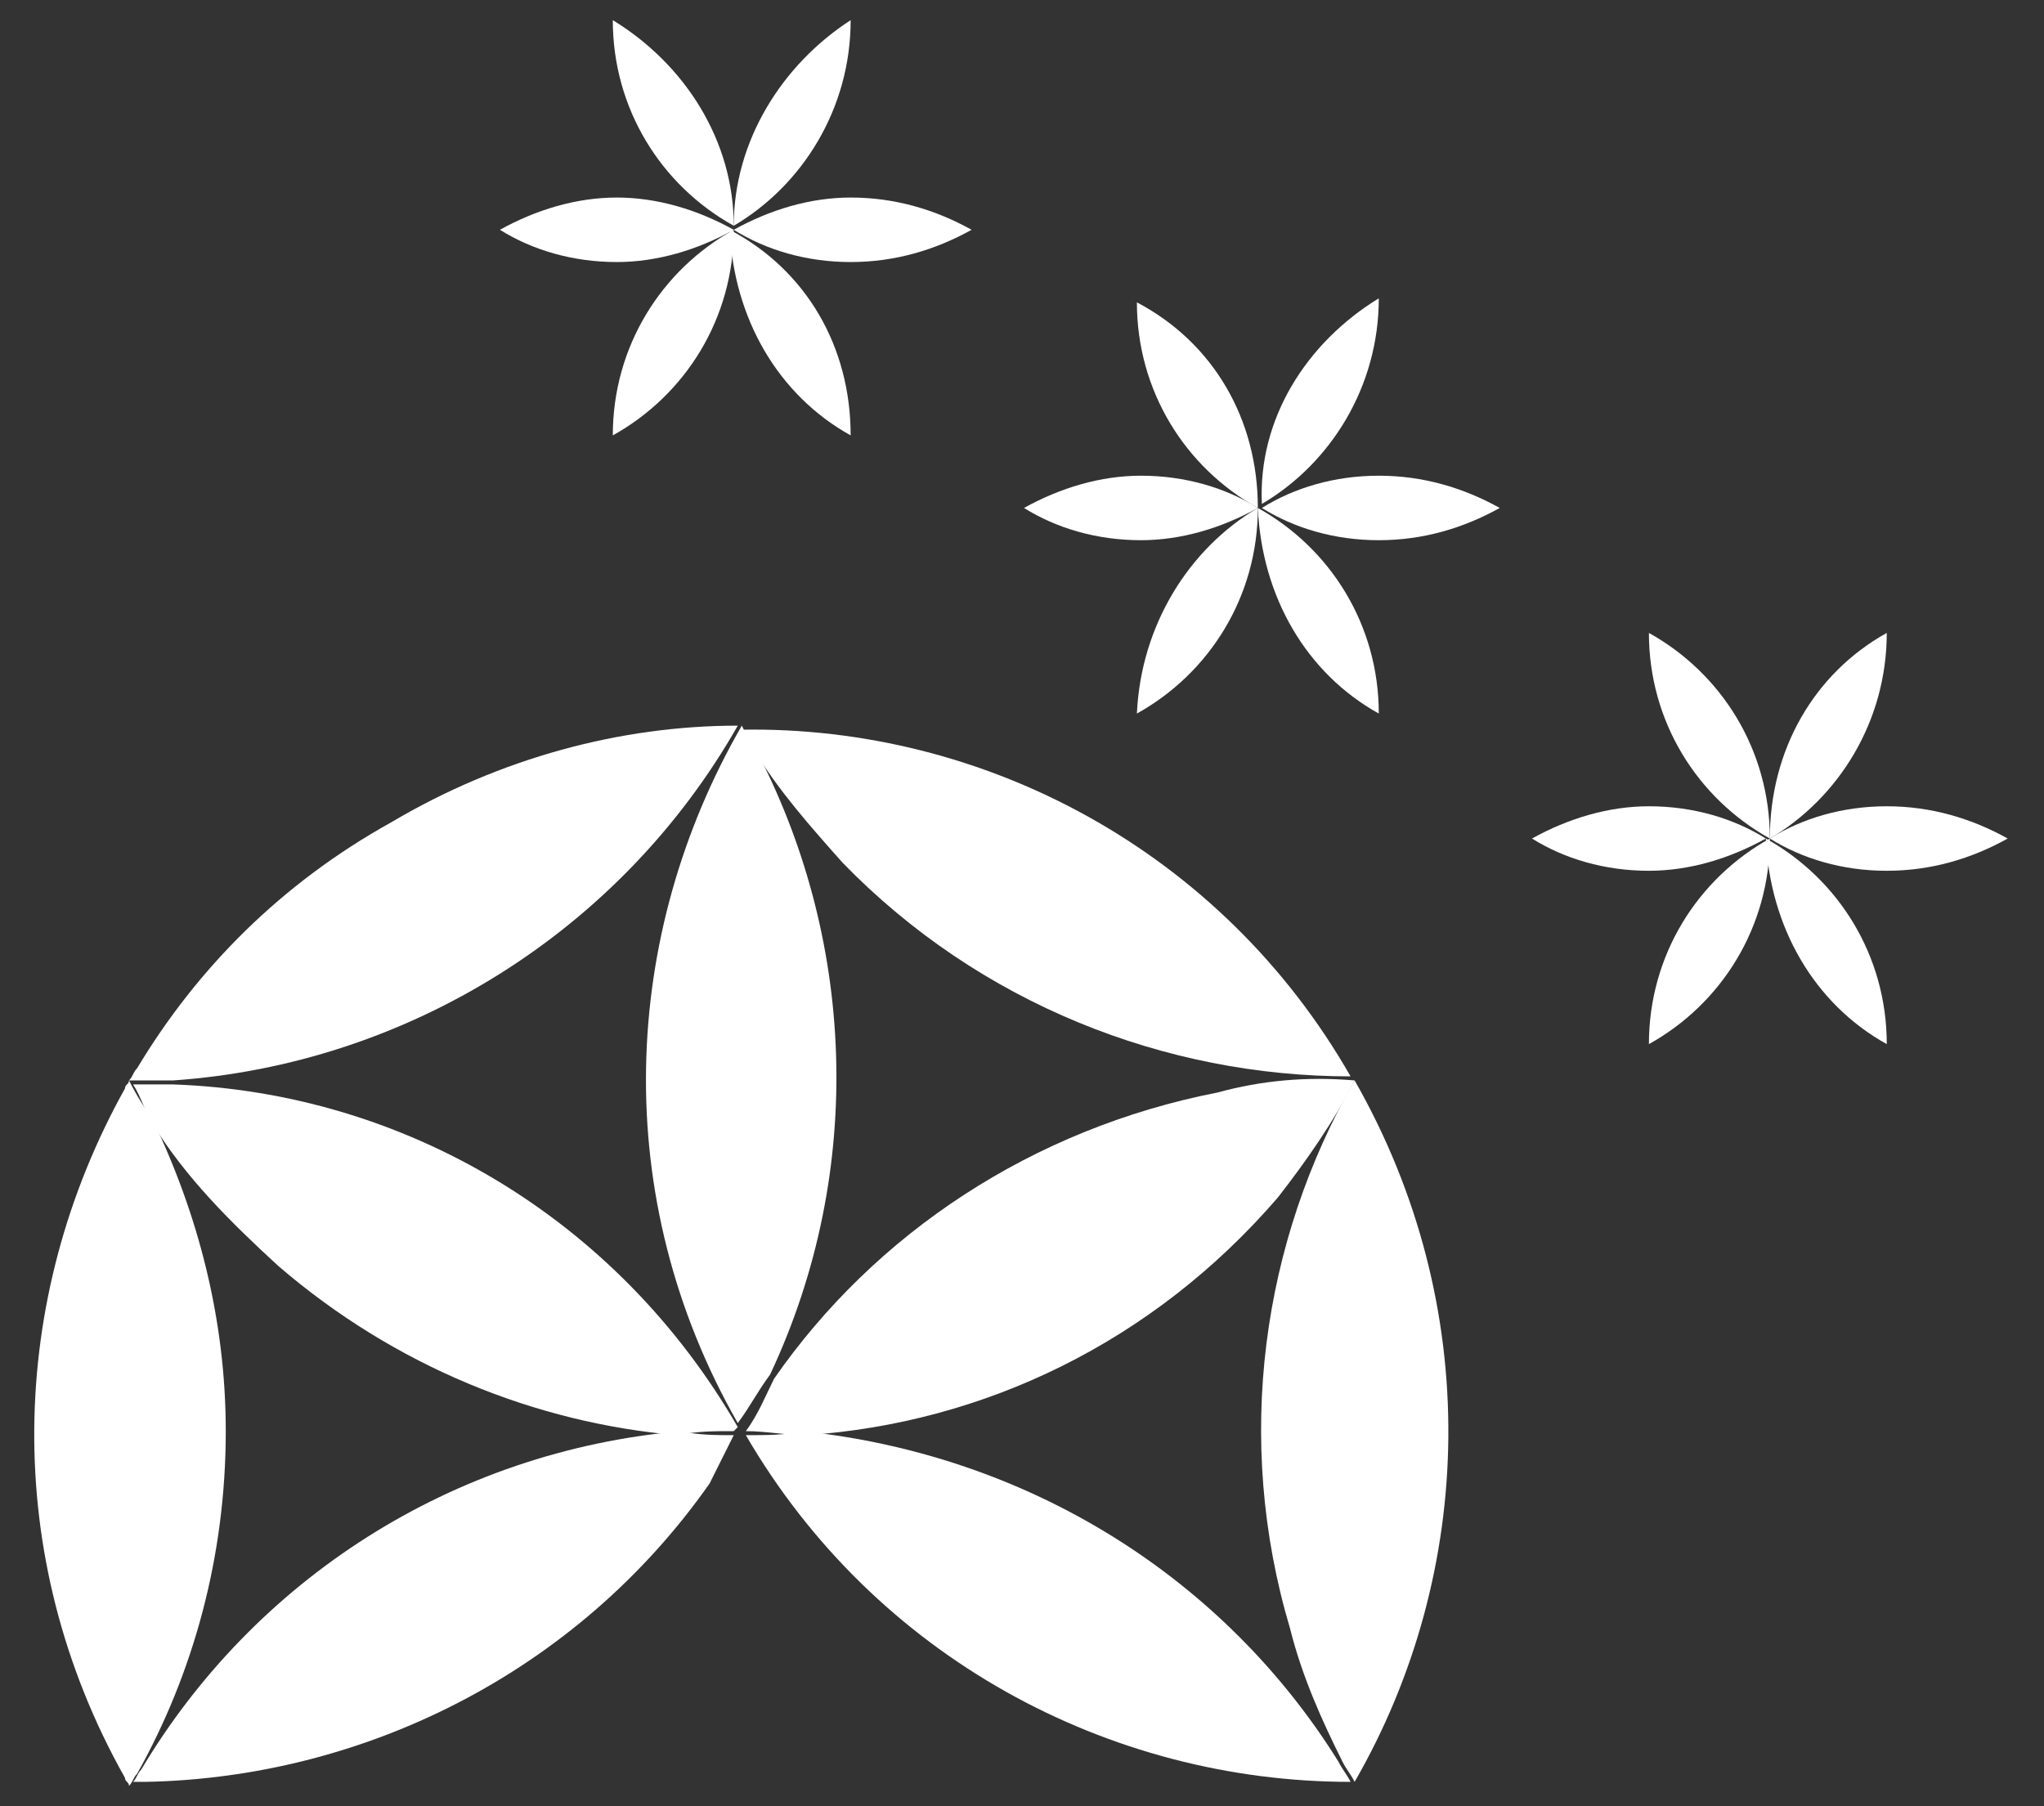
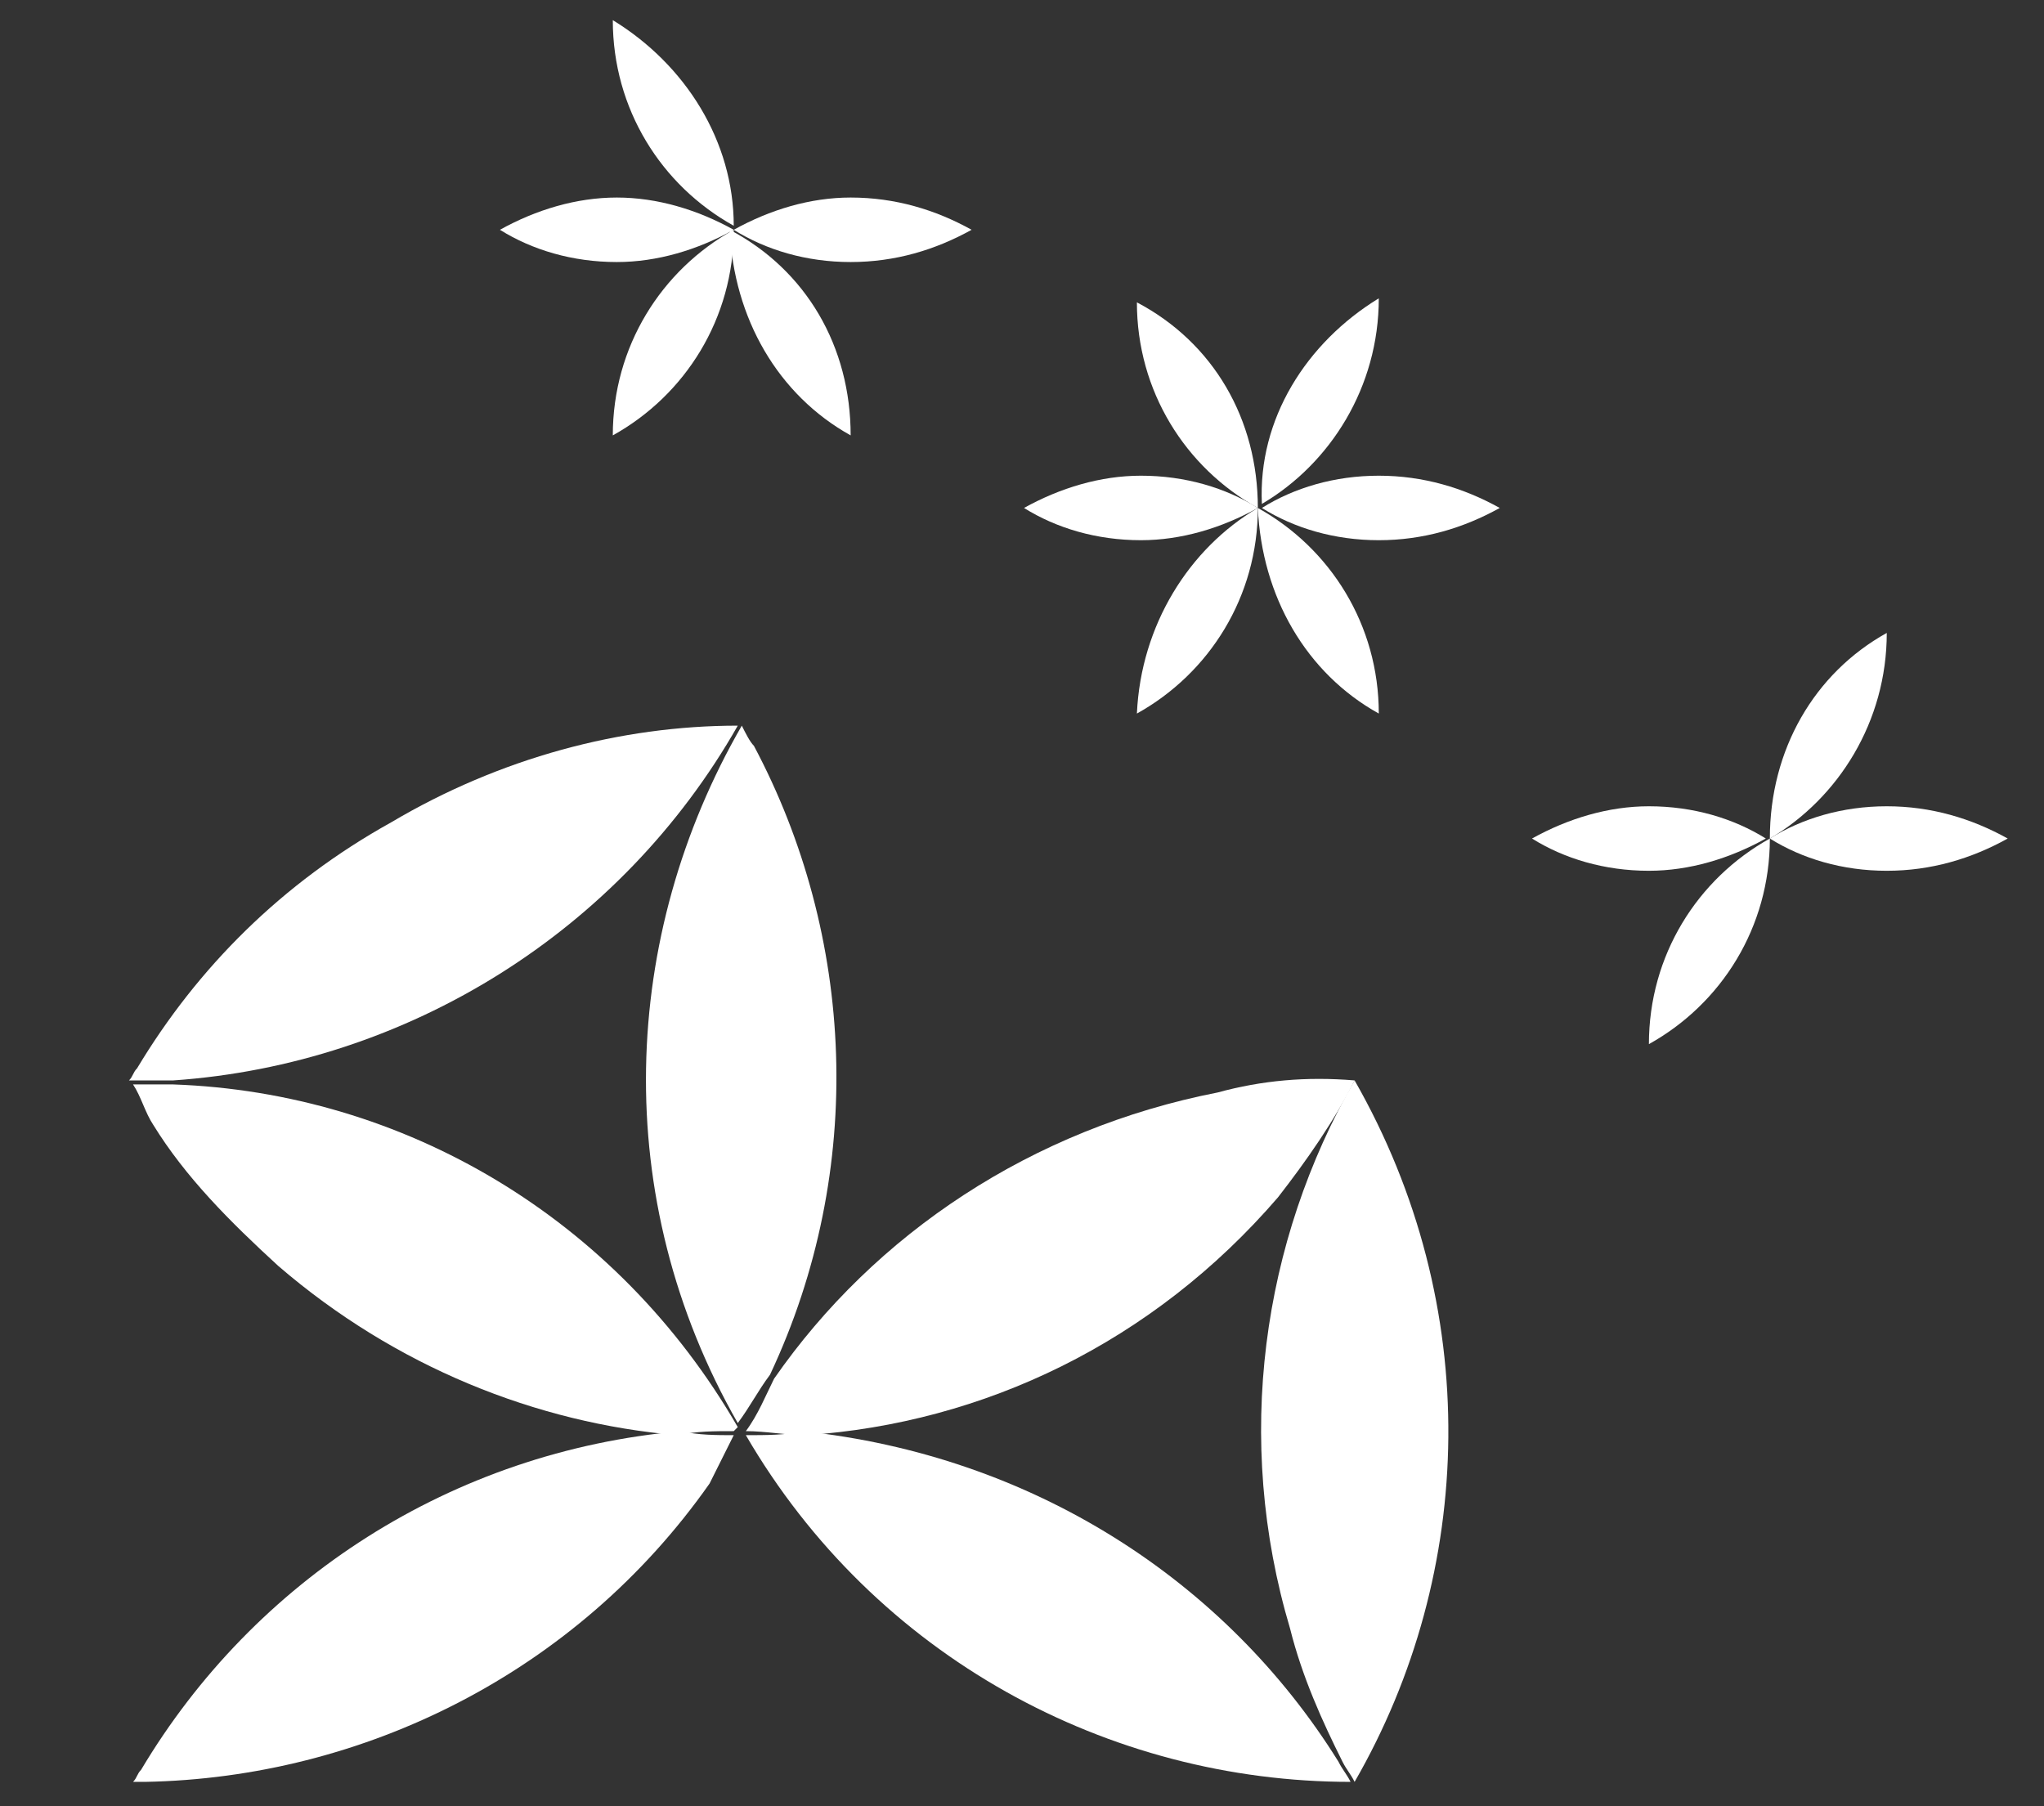
<svg xmlns="http://www.w3.org/2000/svg" version="1.1" id="Layer_1" x="0px" y="0px" viewBox="0 0 50.7 44.8" style="enable-background:new 0 0 50.7 44.8;" xml:space="preserve">
  <rect x="0" y="0" width="50.7" height="44.8" fill="#333333" stroke="none" />
  <style type="text/css">
	.st0{fill:#FFFFFF;}
</style>
  <g>
    <g>
      <g id="XMLID_00000036253350504812654670000002107224720571972773_">
        <path class="st0" d="M18.2,5.6C18.2,5.7,18.2,5.7,18.2,5.6L18.2,5.6C18.2,5.7,18.2,5.7,18.2,5.6C18.2,5.7,18.2,5.7,18.2,5.6     c-1.8-1-3-2.9-3-5.1c0,0,0,0,0,0h0C17,1.6,18.2,3.5,18.2,5.6z" />
        <path class="st0" d="M21.1,4.9c1.1,0,2.1,0.3,3,0.8c-0.9,0.5-1.9,0.8-3,0.8c-1.1,0-2.1-0.3-2.9-0.8c0,0,0,0,0,0v0v0c0,0,0,0,0,0     C19.1,5.2,20.1,4.9,21.1,4.9z" />
-         <path class="st0" d="M21.1,0.5C21.1,0.5,21.1,0.5,21.1,0.5c0,2.2-1.2,4.1-2.9,5.1c0,0,0,0,0,0c0,0,0,0,0,0     C18.2,3.5,19.4,1.6,21.1,0.5z" />
        <path class="st0" d="M21.1,10.8c-1.8-1-2.9-2.9-3-5.1c0,0,0,0,0,0C20,6.7,21.1,8.6,21.1,10.8z" />
        <path class="st0" d="M18.2,5.7L18.2,5.7c0,2.2-1.2,4.1-3,5.1h0v0C15.2,8.6,16.4,6.7,18.2,5.7C18.2,5.7,18.2,5.7,18.2,5.7     C18.2,5.7,18.2,5.7,18.2,5.7z" />
        <path class="st0" d="M18.2,5.7C18.2,5.7,18.2,5.7,18.2,5.7C18.2,5.7,18.2,5.7,18.2,5.7c-0.9,0.5-1.9,0.8-2.9,0.8     c-1.1,0-2.1-0.3-2.9-0.8c0,0,0,0,0,0c0,0,0,0,0,0c0.9-0.5,1.9-0.8,2.9-0.8C16.3,4.9,17.3,5.2,18.2,5.7z" />
      </g>
    </g>
    <g>
      <g id="XMLID_00000090283187554844884290000004836899556131580291_">
-         <path class="st0" d="M43.9,20.8C43.9,20.8,43.9,20.8,43.9,20.8L43.9,20.8C43.9,20.8,43.9,20.8,43.9,20.8     C43.8,20.8,43.8,20.8,43.9,20.8c-1.8-1-3-2.9-3-5.1c0,0,0,0,0,0h0C42.7,16.7,43.9,18.6,43.9,20.8z" />
        <path class="st0" d="M46.8,20c1.1,0,2.1,0.3,3,0.8c-0.9,0.5-1.9,0.8-3,0.8c-1.1,0-2.1-0.3-2.9-0.8c0,0,0,0,0,0v0v0c0,0,0,0,0,0     C44.7,20.3,45.7,20,46.8,20z" />
        <path class="st0" d="M46.8,15.7C46.8,15.7,46.8,15.7,46.8,15.7c0,2.2-1.2,4.1-2.9,5.1c0,0,0,0,0,0c0,0,0,0,0,0     C43.9,18.6,45,16.7,46.8,15.7z" />
-         <path class="st0" d="M46.8,25.9c-1.8-1-2.9-2.9-3-5.1c0,0,0,0,0,0C45.6,21.8,46.8,23.7,46.8,25.9z" />
        <path class="st0" d="M43.9,20.8L43.9,20.8c0,2.2-1.2,4.1-3,5.1h0v0C40.9,23.7,42.1,21.8,43.9,20.8C43.8,20.8,43.8,20.8,43.9,20.8     C43.9,20.8,43.9,20.8,43.9,20.8z" />
        <path class="st0" d="M43.8,20.8C43.8,20.8,43.8,20.8,43.8,20.8C43.8,20.8,43.8,20.8,43.8,20.8c-0.9,0.5-1.9,0.8-2.9,0.8     c-1.1,0-2.1-0.3-2.9-0.8c0,0,0,0,0,0c0,0,0,0,0,0c0.9-0.5,1.9-0.8,2.9-0.8C42,20,43,20.3,43.8,20.8z" />
      </g>
    </g>
    <g>
      <g id="XMLID_00000002345572827575658310000005960082516229975740_">
        <path class="st0" d="M31.2,12.6C31.2,12.6,31.2,12.6,31.2,12.6L31.2,12.6C31.2,12.6,31.2,12.6,31.2,12.6     C31.2,12.6,31.2,12.6,31.2,12.6c-1.8-1-3-2.9-3-5.1c0,0,0,0,0,0h0C30.1,8.5,31.2,10.4,31.2,12.6z" />
-         <path class="st0" d="M34.2,11.8c1.1,0,2.1,0.3,3,0.8c-0.9,0.5-1.9,0.8-3,0.8c-1.1,0-2.1-0.3-2.9-0.8c0,0,0,0,0,0v0v0c0,0,0,0,0,0     C32.1,12.1,33.1,11.8,34.2,11.8z" />
+         <path class="st0" d="M34.2,11.8c1.1,0,2.1,0.3,3,0.8c-0.9,0.5-1.9,0.8-3,0.8c-1.1,0-2.1-0.3-2.9-0.8v0v0c0,0,0,0,0,0     C32.1,12.1,33.1,11.8,34.2,11.8z" />
        <path class="st0" d="M34.2,7.4C34.2,7.4,34.2,7.4,34.2,7.4c0,2.2-1.2,4.1-2.9,5.1c0,0,0,0,0,0c0,0,0,0,0,0     C31.2,10.4,32.4,8.5,34.2,7.4z" />
        <path class="st0" d="M34.2,17.7c-1.8-1-2.9-2.9-3-5.1c0,0,0,0,0,0C33,13.6,34.2,15.5,34.2,17.7z" />
        <path class="st0" d="M31.2,12.6L31.2,12.6c0,2.2-1.2,4.1-3,5.1h0v0C28.3,15.5,29.5,13.6,31.2,12.6C31.2,12.6,31.2,12.6,31.2,12.6     C31.2,12.6,31.2,12.6,31.2,12.6z" />
        <path class="st0" d="M31.2,12.6C31.2,12.6,31.2,12.6,31.2,12.6C31.2,12.6,31.2,12.6,31.2,12.6c-0.9,0.5-1.9,0.8-2.9,0.8     c-1.1,0-2.1-0.3-2.9-0.8c0,0,0,0,0,0c0,0,0,0,0,0c0.9-0.5,1.9-0.8,2.9-0.8C29.4,11.8,30.4,12.1,31.2,12.6z" />
      </g>
    </g>
    <g id="XMLID_00000091700973213101726190000013833596385291361665_">
      <path class="st0" d="M33.6,26.8c3.2,5.6,3,12.2,0,17.4c-0.1-0.2-0.2-0.3-0.3-0.5c-0.5-1-1-2.1-1.3-3.3    C30.6,35.7,31.3,30.8,33.6,26.8z" />
      <path class="st0" d="M33.6,26.8C33.6,26.8,33.6,26.8,33.6,26.8c-0.5,1-1.2,2-1.9,2.9c-3.1,3.6-7.3,5.6-11.7,5.9    c-0.5,0-1-0.1-1.5-0.1c0.3-0.4,0.5-0.9,0.7-1.3c0,0,0,0,0,0c2.5-3.6,6.4-6.2,11-7.1C31.3,26.8,32.4,26.7,33.6,26.8    C33.5,26.7,33.5,26.7,33.6,26.8z" />
-       <path class="st0" d="M33.5,26.7c-4.6,0-9.2-1.8-12.6-5.3c-0.8-0.9-1.6-1.8-2.2-2.8c-0.1-0.2-0.2-0.3-0.3-0.5    C24.4,18,30.3,21.1,33.5,26.7z" />
      <path class="st0" d="M33.2,43.7c0.1,0.2,0.2,0.3,0.3,0.5c-6,0-11.8-3.1-15-8.6c0.5,0,1,0,1.4-0.1C25.6,36.1,30.4,39.2,33.2,43.7z" />
      <path class="st0" d="M18.7,18.5c2.5,4.7,2.8,10.5,0.4,15.6c0,0,0,0,0,0c-0.3,0.4-0.5,0.8-0.8,1.2c-3.2-5.6-2.9-12.1,0.1-17.3    C18.5,18.2,18.6,18.4,18.7,18.5z" />
      <path class="st0" d="M18.3,35.4c0,0-0.1,0.1-0.1,0.1c-0.5,0-0.9,0-1.4,0.1c-3.5-0.3-7-1.7-9.9-4.2c-1.2-1.1-2.3-2.2-3.1-3.5    c-0.2-0.3-0.3-0.7-0.5-1c0.3,0,0.7,0,1,0c0,0,0,0,0,0C10,27.1,15.3,30.2,18.3,35.4z" />
      <path class="st0" d="M18.2,35.6c-0.2,0.4-0.4,0.8-0.6,1.2c-3.3,4.7-8.6,7.3-14,7.4c-0.1,0-0.2,0-0.3,0c0.1-0.1,0.1-0.2,0.2-0.3    c2.8-4.7,7.7-7.9,13.4-8.4C17.3,35.6,17.8,35.6,18.2,35.6z" />
      <path class="st0" d="M18.3,18c-2.9,5.1-8.2,8.4-14,8.8c0,0,0,0,0,0c-0.4,0-0.7,0-1.1,0c0.1-0.1,0.1-0.2,0.2-0.3    C4.9,24,7,21.9,9.7,20.4C12.4,18.8,15.4,18,18.3,18z" />
-       <path class="st0" d="M3.8,27.8c1.1,2.3,1.8,4.9,1.8,7.7c0,3.1-0.8,6-2.2,8.5c-0.1,0.1-0.1,0.2-0.2,0.3c0-0.1-0.1-0.1-0.1-0.2    c-3.1-5.5-2.9-11.9,0-17.1c0-0.1,0.1-0.1,0.1-0.2C3.4,27.2,3.6,27.5,3.8,27.8z" />
    </g>
  </g>
</svg>